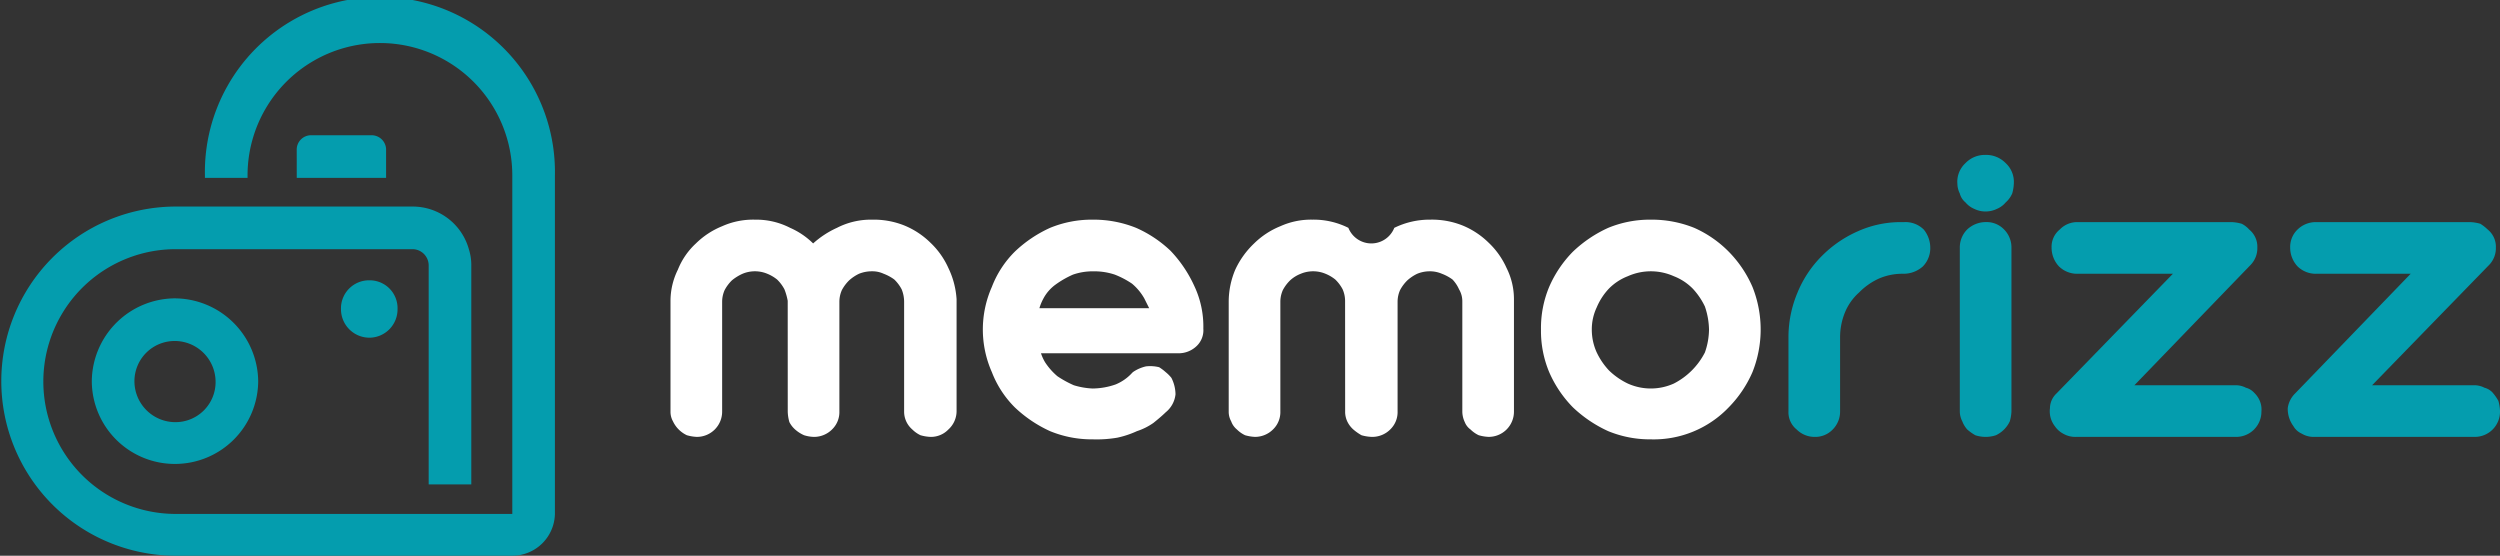
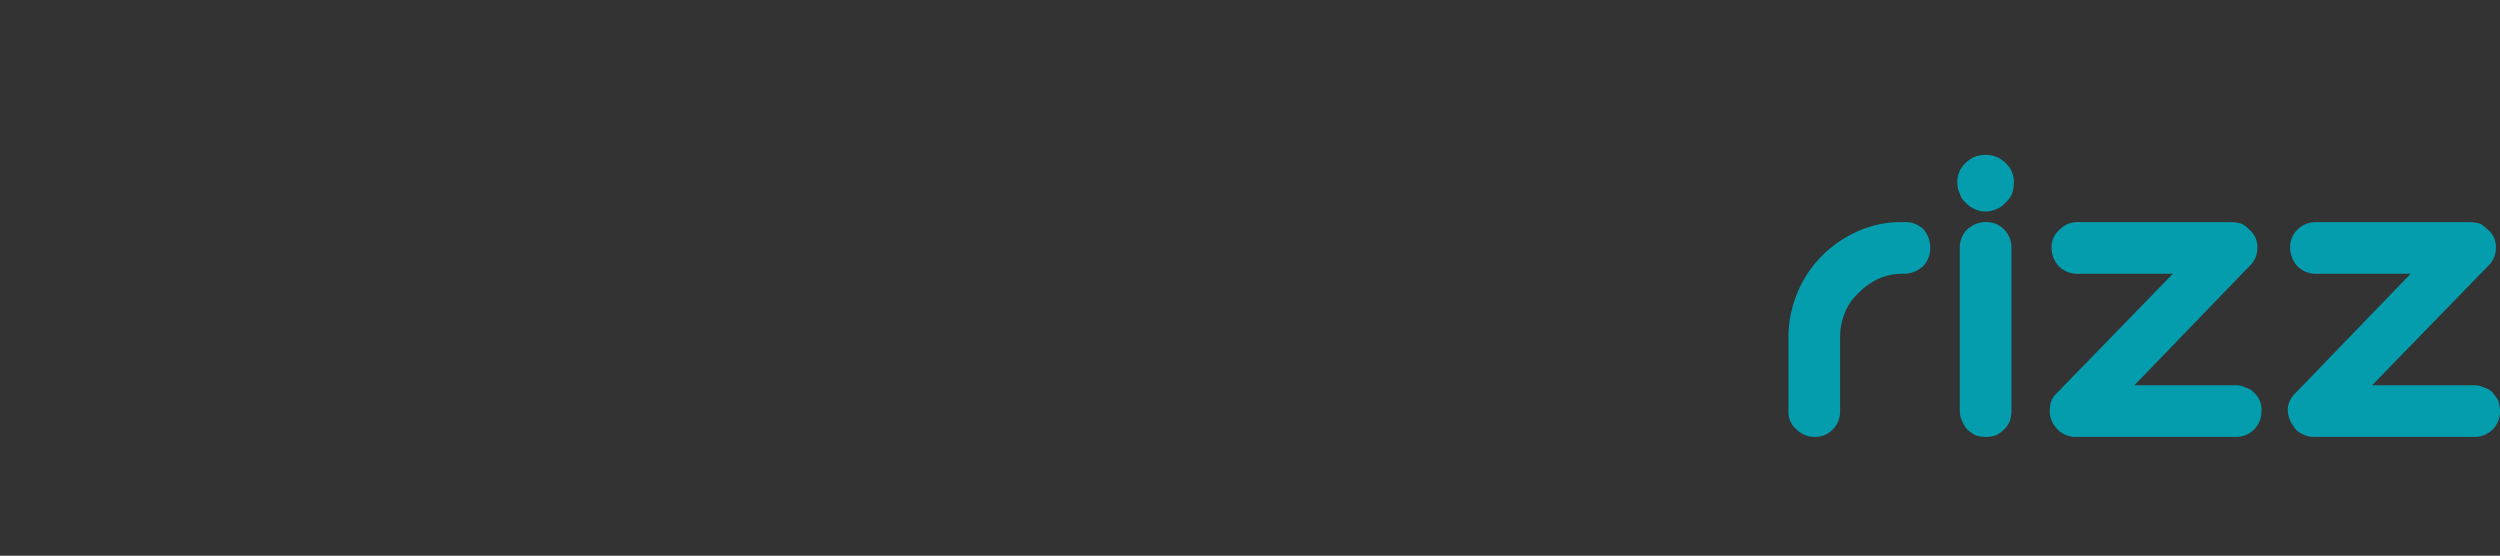
<svg xmlns="http://www.w3.org/2000/svg" width="258.526" height="57.467" viewBox="0 0 258.526 57.467">
  <rect x="0" y="0" width="258.526" height="57.467" fill="#333333" stroke="none" />
  <g id="_2226324728368" transform="translate(-890 -8064)">
-     <path id="Path_582" data-name="Path 582" d="M908.054,8094.854h0a8.647,8.647,0,0,0-8.561,8.561h0a8.592,8.592,0,0,0,8.561,8.562h0a8.61,8.61,0,0,0,8.646-8.562h0A8.665,8.665,0,0,0,908.054,8094.854Zm12.63-15.426a1.487,1.487,0,0,1,1.441-1.442H928.4a1.5,1.5,0,0,1,1.526,1.442v2.967h-9.239Zm22.293,37.719V8082.14a13.689,13.689,0,1,0-27.378,0v.254h-4.408v-.254a18.1,18.1,0,1,1,36.193,0v35.006a4.414,4.414,0,0,1-4.408,4.322H908.054a18.054,18.054,0,0,1,0-36.107h24.581a6.026,6.026,0,0,1,5.849,4.408,5.461,5.461,0,0,1,.254,1.694v22.632h-4.408v-22.632a1.684,1.684,0,0,0-1.61-1.694H908.054a13.689,13.689,0,0,0,0,27.377h34.922Zm-14.749-24.158h0a2.9,2.9,0,0,0-2.967,2.968h0a2.947,2.947,0,0,0,2.967,2.965h0a2.93,2.93,0,0,0,2.882-2.965h0A2.879,2.879,0,0,0,928.228,8092.988Zm-20.173,6.274h0a4.16,4.16,0,0,0-4.153,4.153h0a4.235,4.235,0,0,0,4.153,4.239h0a4.146,4.146,0,0,0,4.238-4.239h0A4.233,4.233,0,0,0,908.054,8099.262Z" transform="translate(0 -0.001)" fill="#049dae" fill-rule="evenodd" />
-     <path id="Path_583" data-name="Path 583" d="M1803.273,8343.358a5.682,5.682,0,0,0,.509,2.372,7.225,7.225,0,0,0,1.271,1.865,7.313,7.313,0,0,0,1.95,1.355,5.789,5.789,0,0,0,4.746,0,7.382,7.382,0,0,0,3.221-3.221,7.345,7.345,0,0,0,.424-2.372,7.784,7.784,0,0,0-.424-2.373,7.245,7.245,0,0,0-1.271-1.865,5.561,5.561,0,0,0-1.95-1.274,5.82,5.82,0,0,0-4.746,0,5.559,5.559,0,0,0-1.95,1.274,6.483,6.483,0,0,0-1.271,1.949A5.315,5.315,0,0,0,1803.273,8343.358Zm-45.771-2.2-.509-1.018a5.521,5.521,0,0,0-1.271-1.525,9.01,9.01,0,0,0-1.78-.934,6.671,6.671,0,0,0-2.2-.339,6.192,6.192,0,0,0-2.119.339,9.631,9.631,0,0,0-1.78,1.016,4.231,4.231,0,0,0-1.271,1.443,5.16,5.16,0,0,0-.424,1.018Zm40.516,2.2a11.025,11.025,0,0,1,.847-4.406,11.951,11.951,0,0,1,2.458-3.646,13.13,13.13,0,0,1,3.645-2.459,11.322,11.322,0,0,1,4.408-.848,11.741,11.741,0,0,1,4.493.848,11.616,11.616,0,0,1,3.56,2.459,11.946,11.946,0,0,1,2.458,3.646,11.882,11.882,0,0,1,0,8.813,12.01,12.01,0,0,1-2.458,3.646,10.726,10.726,0,0,1-8.053,3.306,11.34,11.34,0,0,1-4.408-.848,13.255,13.255,0,0,1-3.645-2.458,12.015,12.015,0,0,1-2.458-3.646A11.042,11.042,0,0,1,1798.018,8343.358Zm-20.258-2.969a3,3,0,0,0-.254-1.187,3.977,3.977,0,0,0-.763-1.016,4.028,4.028,0,0,0-1.017-.595,3.321,3.321,0,0,0-2.543,0,3.513,3.513,0,0,0-1.1.678,4.088,4.088,0,0,0-.763,1.019,3.006,3.006,0,0,0-.254,1.188v11.357a2.489,2.489,0,0,1-.763,1.864,2.631,2.631,0,0,1-1.865.765,4.351,4.351,0,0,1-1.017-.17,3.035,3.035,0,0,1-.847-.595,1.928,1.928,0,0,1-.594-.846,2.02,2.02,0,0,1-.255-1.019v-11.357a8.537,8.537,0,0,1,.679-3.307,8.865,8.865,0,0,1,1.95-2.712,8.322,8.322,0,0,1,2.712-1.779,7.706,7.706,0,0,1,3.305-.679,8.025,8.025,0,0,1,3.73.848,2.554,2.554,0,0,0,4.747,0,8.267,8.267,0,0,1,3.729-.848,8.508,8.508,0,0,1,3.306.593,8.378,8.378,0,0,1,2.712,1.781,8.24,8.24,0,0,1,1.865,2.627,7.2,7.2,0,0,1,.763,3.22v11.613a2.608,2.608,0,0,1-2.628,2.629,4.345,4.345,0,0,1-1.017-.17,3.052,3.052,0,0,1-.848-.595,1.7,1.7,0,0,1-.593-.763,2.6,2.6,0,0,1-.254-1.1v-11.357a2.406,2.406,0,0,0-.339-1.273,3.543,3.543,0,0,0-.678-1.016,4.6,4.6,0,0,0-1.1-.595,3.137,3.137,0,0,0-1.271-.253,3.451,3.451,0,0,0-1.272.253,4.319,4.319,0,0,0-1.017.678,4.07,4.07,0,0,0-.763,1.019,3,3,0,0,0-.254,1.188v11.357a2.488,2.488,0,0,1-.763,1.864,2.629,2.629,0,0,1-1.865.765,4.372,4.372,0,0,1-1.1-.17,5.183,5.183,0,0,1-.848-.595,2.627,2.627,0,0,1-.593-.763,2.347,2.347,0,0,1-.254-1.1Zm-31.447,5.427a4.542,4.542,0,0,0,.424.932,6.719,6.719,0,0,0,1.271,1.44,10.775,10.775,0,0,0,1.7.935,7.821,7.821,0,0,0,1.949.337,7.363,7.363,0,0,0,2.374-.421,4.741,4.741,0,0,0,1.7-1.189l.085-.084h0a3.889,3.889,0,0,1,1.356-.595,3.838,3.838,0,0,1,1.357.086,4.644,4.644,0,0,1,.678.509,3.922,3.922,0,0,1,.593.593,3.857,3.857,0,0,1,.424,1.694,2.759,2.759,0,0,1-1.017,1.868c-.339.336-.848.762-1.271,1.1a6.431,6.431,0,0,1-1.7.848,9.7,9.7,0,0,1-2.034.676,12.663,12.663,0,0,1-2.543.172,11.342,11.342,0,0,1-4.408-.848,13.257,13.257,0,0,1-3.645-2.458,10.429,10.429,0,0,1-2.373-3.646,10.875,10.875,0,0,1,0-8.813,10.381,10.381,0,0,1,2.373-3.646,13.131,13.131,0,0,1,3.645-2.459,11.324,11.324,0,0,1,4.408-.848,11.739,11.739,0,0,1,4.493.848,12.413,12.413,0,0,1,3.56,2.373,13.154,13.154,0,0,1,2.458,3.643,9.829,9.829,0,0,1,.932,4.408,2.252,2.252,0,0,1-.678,1.783,2.684,2.684,0,0,1-1.95.762Zm-26.192-5.427a6.282,6.282,0,0,0-.339-1.187,3.985,3.985,0,0,0-.763-1.016,4.036,4.036,0,0,0-1.017-.595,3.322,3.322,0,0,0-2.543,0,4.867,4.867,0,0,0-1.1.678,4.071,4.071,0,0,0-.763,1.019,3,3,0,0,0-.255,1.188v11.357a2.608,2.608,0,0,1-2.628,2.629,4.343,4.343,0,0,1-1.017-.17,3,3,0,0,1-1.441-1.44,2.022,2.022,0,0,1-.254-1.019v-11.357a7.287,7.287,0,0,1,.763-3.307,7.422,7.422,0,0,1,1.865-2.712,8.33,8.33,0,0,1,2.712-1.779,7.827,7.827,0,0,1,3.391-.679,7.684,7.684,0,0,1,3.645.848,7.873,7.873,0,0,1,2.374,1.61,9.538,9.538,0,0,1,2.458-1.61,7.684,7.684,0,0,1,3.645-.848,8.507,8.507,0,0,1,3.306.593,8.374,8.374,0,0,1,2.712,1.781,8.243,8.243,0,0,1,1.865,2.627,8.653,8.653,0,0,1,.847,3.22v11.613a2.564,2.564,0,0,1-.847,1.864,2.493,2.493,0,0,1-1.865.765,4.344,4.344,0,0,1-1.017-.17,3.044,3.044,0,0,1-.848-.595,2.435,2.435,0,0,1-.848-1.864v-11.357a3.424,3.424,0,0,0-.254-1.273,3.989,3.989,0,0,0-.763-1.016,4.59,4.59,0,0,0-1.1-.595,2.745,2.745,0,0,0-1.187-.253,3.561,3.561,0,0,0-1.356.253,4.311,4.311,0,0,0-1.017.678,4.076,4.076,0,0,0-.763,1.019,3,3,0,0,0-.254,1.188v11.357a2.489,2.489,0,0,1-.763,1.864,2.629,2.629,0,0,1-1.865.765,3.708,3.708,0,0,1-1.017-.17,3.5,3.5,0,0,1-.932-.595,2.623,2.623,0,0,1-.593-.763,4.288,4.288,0,0,1-.17-1.1Z" transform="translate(-748.664 -245.284)" fill="#fff" fill-rule="evenodd" />
    <path id="Path_584" data-name="Path 584" d="M3144.3,8260.714a2.284,2.284,0,0,1,.847,1.863,2.49,2.49,0,0,1-.762,1.866l-12.037,12.375h10.6a2.254,2.254,0,0,1,1.017.256,1.739,1.739,0,0,1,.847.507,5.132,5.132,0,0,1,.594.849,4.282,4.282,0,0,1,.169,1.1,2.608,2.608,0,0,1-2.627,2.629h-16.614a2.388,2.388,0,0,1-1.271-.34,1.855,1.855,0,0,1-.847-.763,3.05,3.05,0,0,1-.593-1.864,2.626,2.626,0,0,1,.763-1.525l11.951-12.377h-9.747a2.682,2.682,0,0,1-1.95-.762,2.825,2.825,0,0,1-.763-1.951,2.487,2.487,0,0,1,.763-1.863,2.684,2.684,0,0,1,1.95-.764h15.935a4.243,4.243,0,0,1,1.018.171A4.618,4.618,0,0,1,3144.3,8260.714Zm-24.666,0a2.286,2.286,0,0,1,.847,1.863,2.492,2.492,0,0,1-.763,1.866l-11.951,12.375h10.51a2.253,2.253,0,0,1,1.017.256,1.738,1.738,0,0,1,.847.507,2.57,2.57,0,0,1,.593.849,2.318,2.318,0,0,1,.169,1.1,2.608,2.608,0,0,1-2.627,2.629h-16.529a2.486,2.486,0,0,1-1.356-.34,2.4,2.4,0,0,1-.848-.763,2.523,2.523,0,0,1-.509-1.864,2.124,2.124,0,0,1,.678-1.525l12.036-12.377h-9.833a2.684,2.684,0,0,1-1.949-.762,2.828,2.828,0,0,1-.763-1.951,2.285,2.285,0,0,1,.848-1.863,2.492,2.492,0,0,1,1.864-.764h15.936a4.251,4.251,0,0,1,1.017.171A2.629,2.629,0,0,1,3119.637,8260.714Zm-24.581,18.816a4.229,4.229,0,0,1-.17,1.018,3,3,0,0,1-1.441,1.442,3.4,3.4,0,0,1-2.119,0,5.064,5.064,0,0,1-.847-.6,2.765,2.765,0,0,1-.509-.847,2.248,2.248,0,0,1-.255-1.018v-16.953a2.63,2.63,0,0,1,.764-1.863,2.827,2.827,0,0,1,1.949-.764,2.491,2.491,0,0,1,1.864.764,2.628,2.628,0,0,1,.764,1.863Zm-5.6-23.647a2.633,2.633,0,0,1,.848-2.036,2.763,2.763,0,0,1,2.035-.847,2.82,2.82,0,0,1,2.119.847,2.632,2.632,0,0,1,.847,2.036,4.311,4.311,0,0,1-.169,1.1,2.636,2.636,0,0,1-.678.932,2.389,2.389,0,0,1-.933.678,2.686,2.686,0,0,1-1.186.256,2.587,2.587,0,0,1-1.1-.256,2.389,2.389,0,0,1-.933-.678,1.774,1.774,0,0,1-.594-.932A2.351,2.351,0,0,1,3089.461,8255.883Zm-5.509,9.407h-.169a6.069,6.069,0,0,0-2.459.511,6.809,6.809,0,0,0-2.034,1.44,5.579,5.579,0,0,0-1.441,2.034,6.789,6.789,0,0,0-.508,2.542v7.713a2.622,2.622,0,0,1-.763,1.864,2.485,2.485,0,0,1-1.865.765,2.62,2.62,0,0,1-1.864-.765,2.284,2.284,0,0,1-.848-1.864v-7.713a11.924,11.924,0,0,1,.933-4.576,11.567,11.567,0,0,1,2.542-3.813,12.132,12.132,0,0,1,3.73-2.545,10.81,10.81,0,0,1,4.578-.933h.169a2.677,2.677,0,0,1,2.035.764,2.966,2.966,0,0,1,.678,1.863,2.689,2.689,0,0,1-.763,1.951A2.984,2.984,0,0,1,3083.952,8265.29Z" transform="translate(-1997.048 -172.98)" fill="#049dae" fill-rule="evenodd" />
  </g>
</svg>